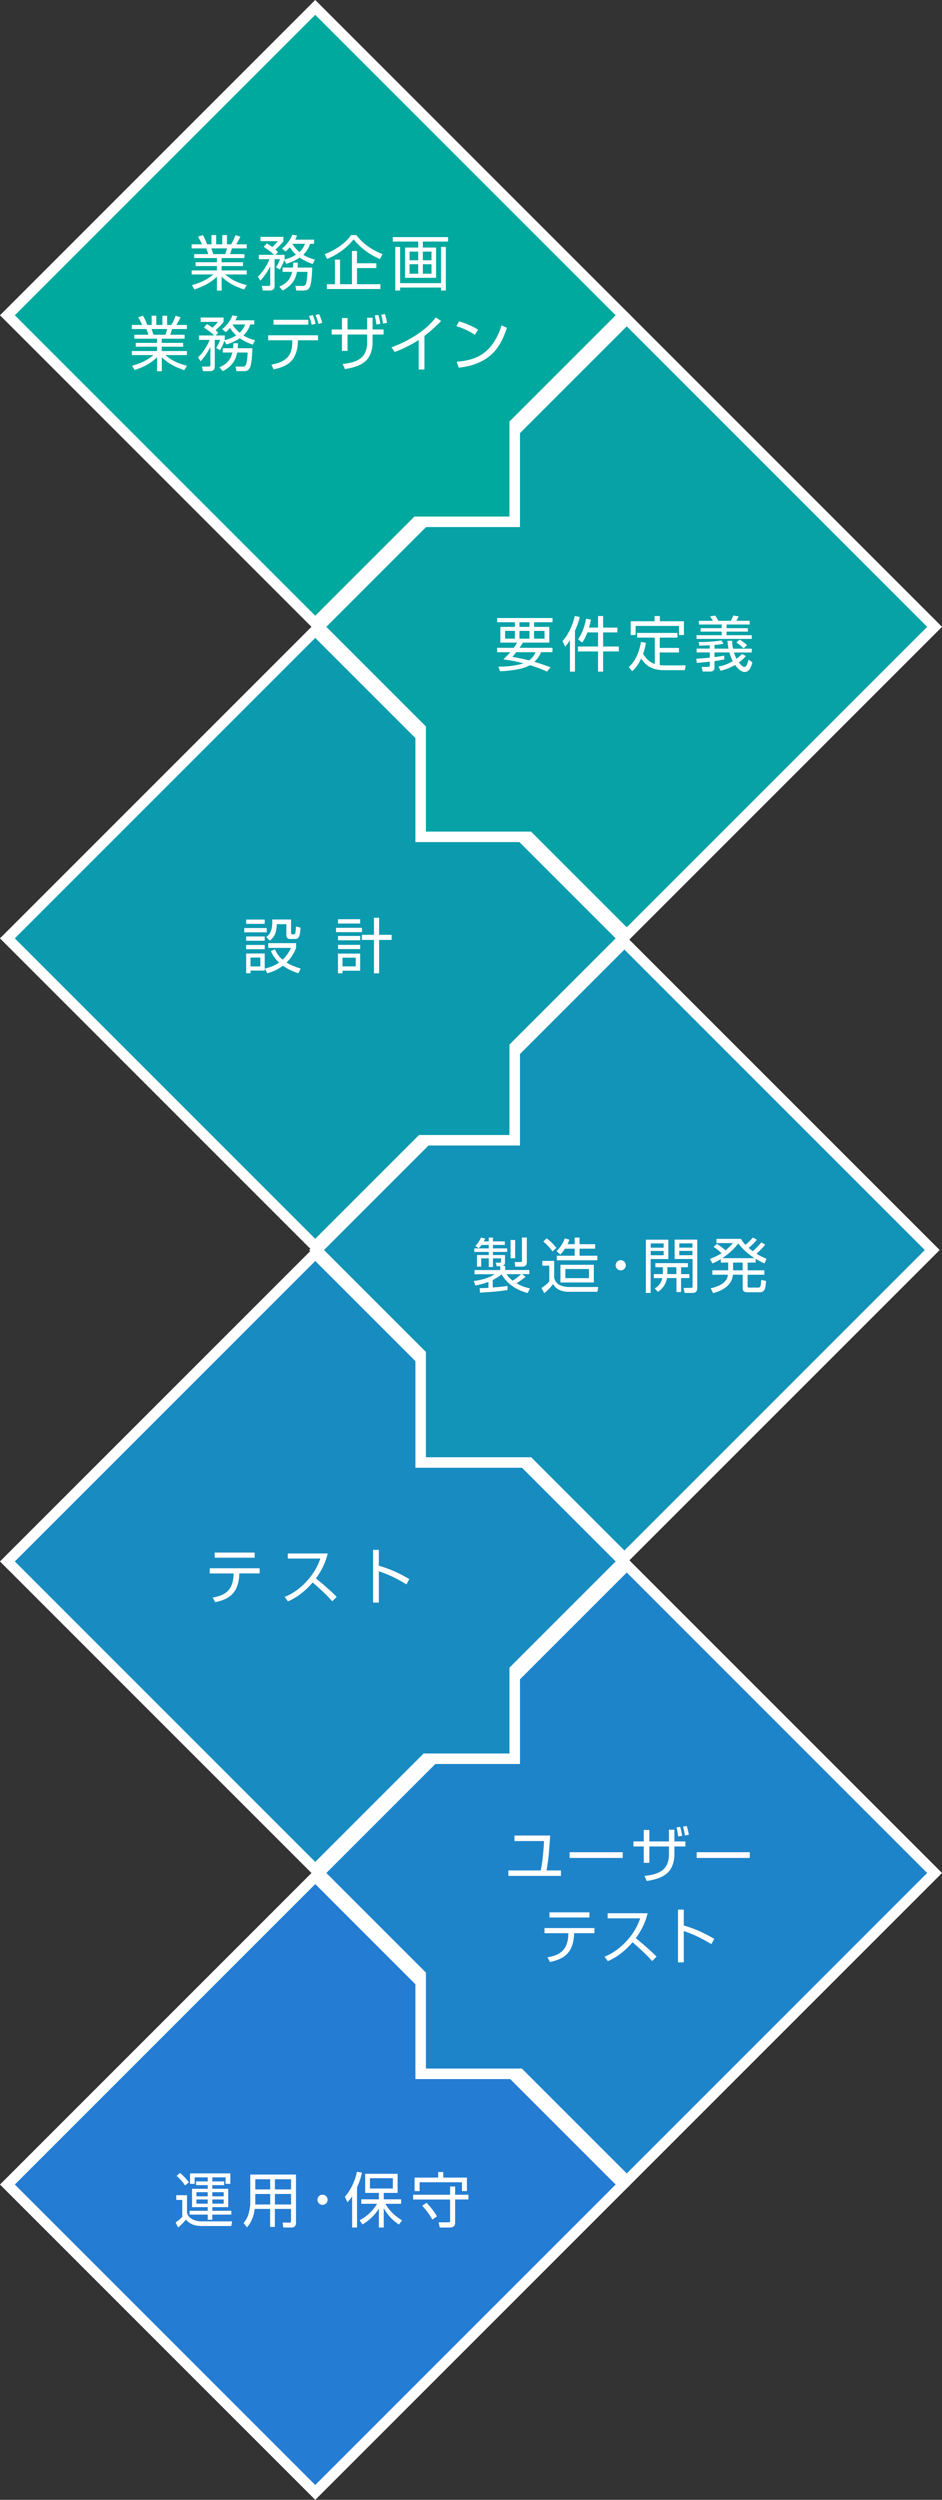
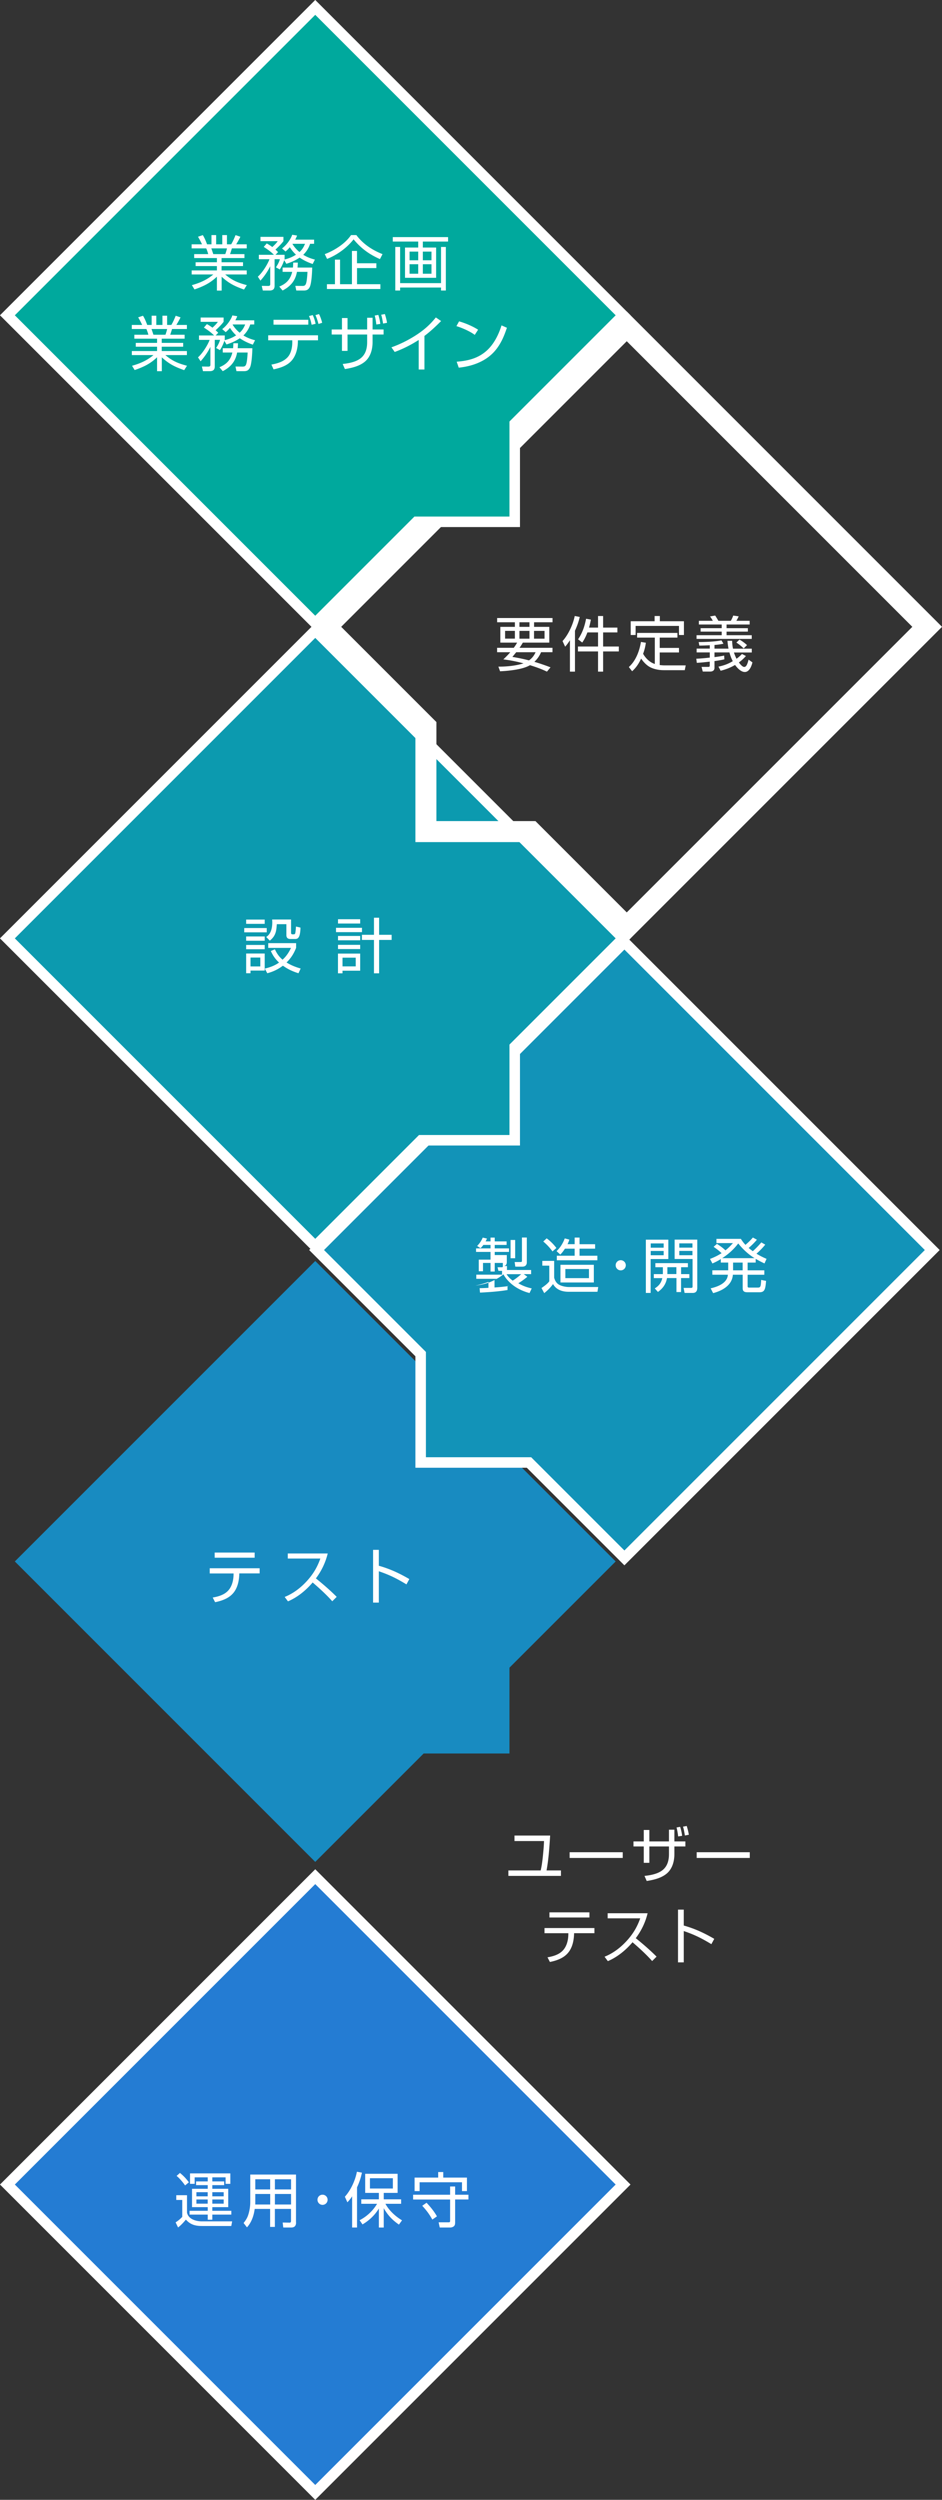
<svg xmlns="http://www.w3.org/2000/svg" viewBox="0 0 236.3 627">
  <rect x="0" y="0" width="236.3" height="627" fill="#333333" stroke="none" />
  <defs>
    <style>.h{fill-rule:evenodd;fill:none;stroke:#fff;stroke-miterlimit:10;stroke-width:5.27px}</style>
  </defs>
  <g id="b">
    <g id="c">
      <path fill="none" stroke="#fff" stroke-miterlimit="10" stroke-width="5.27" d="M79.08 472.567l75.356 75.356-75.356 75.356-75.356-75.356z" />
      <path transform="rotate(45 79.085 547.918)" fill="#247cd3" d="M25.8 494.64h106.57v106.57H25.8z" />
-       <path class="h" d="M130.91 518.83h-24.07v-24.07l-24.98-24.98 75.36-75.36 75.36 75.36-75.36 75.36-26.31-26.31z" />
-       <path fill="#1e84ca" fill-rule="evenodd" d="M130.91 518.83h-24.07v-24.07l-24.98-24.98 75.36-75.36 75.36 75.36-75.36 75.36-26.31-26.31z" />
-       <path class="h" d="M106.27 439.81L79.08 467 3.72 391.64l75.36-75.36 75.36 75.36-26.64 26.64v21.53h-21.53z" />
      <path fill="#188bc1" fill-rule="evenodd" d="M106.27 439.81L79.08 467 3.72 391.64l75.36-75.36 75.36 75.36-26.64 26.64v21.53h-21.53z" />
      <path class="h" d="M133.24 365.5h-26.4v-26.41l-25.56-25.56 75.35-75.36 75.36 75.36-75.36 75.36-23.39-23.39z" />
      <path fill="#1293b8" fill-rule="evenodd" d="M133.24 365.5h-26.4v-26.41l-25.56-25.56 75.35-75.36 75.36 75.36-75.36 75.36-23.39-23.39z" />
      <path class="h" d="M105.11 284.68l-26.03 26.04-75.36-75.36L79.08 160l75.36 75.36L127.8 262v22.68h-22.69z" />
      <path fill-rule="evenodd" fill="#0c9aaf" d="M105.11 284.68l-26.03 26.04-75.36-75.36L79.08 160l75.36 75.36L127.8 262v22.68h-22.69z" />
      <path class="h" d="M133.22 208.58h-26.38V182.2l-24.98-24.98 75.36-75.36 75.36 75.36-75.36 75.36-24-24z" />
-       <path fill="#06a2a6" fill-rule="evenodd" d="M133.22 208.58h-26.38V182.2l-24.98-24.98 75.36-75.36 75.36 75.36-75.36 75.36-24-24z" />
      <path class="h" d="M103.96 129.56l-24.88 24.88L3.72 79.08 79.08 3.72l75.36 75.36-26.64 26.64v23.84h-23.84z" />
      <path fill="#00a99d" fill-rule="evenodd" d="M103.96 129.56l-24.88 24.88L3.72 79.08 79.08 3.72l75.36 75.36-26.64 26.64v23.84h-23.84z" />
-       <path d="M61.92 71.51l-.71 1.12c-2.38-.87-3.72-1.5-5.61-3.22v3.48h-1.19v-3.5c-1.71 1.65-3.42 2.44-5.62 3.21l-.66-1.08c1.99-.55 3.78-1.33 5.38-2.68h-5.43v-1.01h6.33v-1.09h-5.34v-.96h5.34v-1.05h-5.7v-.99h3.52c-.09-.38-.33-1.08-.5-1.44h-3.66v-1.02h2.6c-.3-.67-.63-1.27-1-1.9l1.21-.41c.44.72.77 1.51 1.06 2.31h1.11v-2.32h1.17v2.32h1.54v-2.32h1.17v2.32h1.06c.44-.73.77-1.51 1.1-2.31l1.21.41c-.27.58-.71 1.35-1.05 1.9h2.64v1.02h-3.72c-.15.5-.3.97-.46 1.44h3.61v.99h-5.74v1.05h5.38v.96h-5.38v1.09h6.31v1.01h-5.4c1.77 1.5 3.19 2.08 5.4 2.67zm-8.91-9.21c.2.51.31.94.5 1.44h3c.17-.45.33-.96.42-1.44h-3.92zm21.22 1.57a9.48 9.48 0 01-1.53-1.86c-.36.42-.65.72-1.08 1.07l-.87-.77c1-.73 2.17-2.23 2.55-3.43l1.22.2c-.15.4-.26.64-.47 1.03h4.74v1.04h-1c-.36 1.09-.9 1.95-1.72 2.76.96.58 1.84.92 2.92 1.2l-.56 1.11c-1.2-.42-2.22-.9-3.27-1.61-1.06.72-2.11 1.17-3.33 1.56l-.54-.92c-.25.78-.66 1.67-1.11 2.34l-.96-.54c.4-.6.81-1.33.99-2.04h-1.33v6.71c0 .81-.46 1.15-1.24 1.15h-1.71l-.27-1.17 1.62.02c.3 0 .51-.09.51-.42v-4.53c-.65 1.33-1.46 2.5-2.46 3.62l-.65-.99c1.14-1.02 2.37-2.96 2.92-4.38h-2.67v-1.11h3.79c-.85-.84-1.56-1.33-2.56-1.98l.75-.87c.54.29.9.54 1.4.9.48-.44.99-.93 1.35-1.47h-4.32v-1.08h5.76v1.07c-.48.67-1.38 1.56-2 2.12.25.24.42.39.65.64l-.65.67h2.29v1.02c-.02.06-.04.13-.06.17 1.08-.27 1.95-.6 2.9-1.21zm4.08 3.24c0 1.08-.16 3.99-.61 4.88-.35.67-.75.88-1.48.88h-1.89l-.25-1.17 1.81.02c.45 0 .67-.11.85-.53.25-.62.36-2.28.39-3h-2.64c-.4 2.25-1.62 3.64-3.6 4.68l-.84-.99c1.79-.73 2.79-1.8 3.25-3.69h-2.41v-1.08h2.59c.04-.42.06-.84.08-1.25h1.15c-.02.41-.03.83-.08 1.25h3.67zm-4.95-5.92a7.8 7.8 0 001.77 2.03c.66-.6 1.05-1.23 1.38-2.07h-3.12l-.03.04zm8.12 2.55c2.42-.92 5.11-2.61 6.58-4.78h1.33c1.65 2.22 4 3.78 6.57 4.78l-.65 1.25c-2.66-1.18-4.75-2.68-6.61-4.96-1.65 2.12-4.14 3.93-6.65 4.91l-.58-1.19zm12.94 3.5h-4.86v4.05h5.86v1.2H82.01v-1.2h2.01v-6.17h1.28v6.17h2.98v-8.35h1.27v3.09h4.86v1.21zm17.99-6.65h-6.34v1.5h3.33v7.59h-7.8v-7.59h3.31v-1.5h-6.38v-1.12h13.87v1.12zm-12.04 1.35v9.08h10.26v-9.08h1.21v10.93h-1.21v-.75h-10.26v.75h-1.21V61.94h1.21zm2.37 1.17v2.17h2.17v-2.17h-2.17zm0 3.17v2.38h2.17v-2.38h-2.17zm3.33-3.17v2.17h2.17v-2.17h-2.17zm0 3.17v2.38h2.17v-2.38h-2.17zM46.91 91.73l-.71 1.12c-2.38-.87-3.72-1.5-5.61-3.22v3.48H39.4v-3.5c-1.71 1.65-3.42 2.44-5.62 3.21l-.66-1.08c1.99-.55 3.78-1.33 5.38-2.68h-5.43v-1.01h6.33v-1.09h-5.34V86h5.34v-1.05h-5.7v-.99h3.52c-.09-.38-.33-1.08-.5-1.44h-3.66V81.5h2.6c-.3-.67-.63-1.27-1-1.9l1.21-.41c.44.72.77 1.51 1.06 2.31h1.11v-2.32h1.17v2.32h1.54v-2.32h1.17v2.32h1.06c.44-.73.77-1.51 1.1-2.31l1.21.41c-.27.58-.71 1.35-1.05 1.9h2.64v1.02h-3.72c-.15.5-.3.97-.46 1.44h3.61v.99h-5.74V86h5.38v.96h-5.38v1.09h6.31v1.01h-5.4c1.77 1.5 3.19 2.08 5.4 2.67zM38 82.52c.2.51.31.94.5 1.44h3c.17-.45.33-.96.42-1.44H38zm21.22 1.58a9.48 9.48 0 01-1.53-1.86c-.36.42-.65.72-1.08 1.07l-.87-.77c1-.73 2.17-2.23 2.55-3.43l1.22.2c-.15.4-.26.64-.47 1.03h4.74v1.04h-1c-.36 1.09-.9 1.95-1.72 2.76.96.58 1.84.92 2.92 1.2l-.56 1.11c-1.2-.42-2.22-.9-3.27-1.61-1.06.72-2.11 1.17-3.33 1.56l-.54-.92c-.25.78-.66 1.67-1.11 2.34l-.96-.54c.4-.6.81-1.33.99-2.04h-1.33v6.71c0 .81-.46 1.15-1.24 1.15h-1.71l-.27-1.17 1.62.02c.3 0 .51-.09.51-.42V87c-.65 1.33-1.46 2.5-2.46 3.62l-.65-.99c1.14-1.02 2.37-2.96 2.92-4.38h-2.67v-1.11h3.79c-.85-.84-1.56-1.33-2.56-1.98l.75-.87c.54.29.9.54 1.4.9.48-.44.99-.93 1.35-1.47h-4.32v-1.08h5.76v1.07c-.48.67-1.38 1.56-2 2.12.25.24.42.39.65.64l-.65.67h2.29v1.02c-.02.06-.04.13-.06.17 1.08-.27 1.95-.6 2.9-1.21zm4.08 3.24c0 1.08-.16 3.99-.61 4.88-.35.67-.75.88-1.48.88h-1.89l-.25-1.17 1.81.02c.45 0 .67-.11.85-.53.25-.62.36-2.28.39-3h-2.64c-.4 2.25-1.62 3.64-3.6 4.68l-.84-.99c1.79-.73 2.79-1.8 3.25-3.69h-2.41v-1.08h2.59c.04-.42.06-.84.08-1.25h1.15c-.02.41-.03.83-.08 1.25h3.67zm-4.95-5.92a7.8 7.8 0 001.77 2.03c.66-.6 1.05-1.23 1.38-2.07h-3.12l-.03.04zm21.42 2.68v1.26h-5.04v.09c0 2.04-.54 3.96-1.75 5.19-1.17 1.19-2.77 1.65-4.35 2.01l-.55-1.2c1.47-.29 2.98-.69 4.05-1.83.92-.98 1.19-2.55 1.19-3.76v-.5h-6.04V84.1h12.51zm-2.43-3.89v1.22h-8.73v-1.22h8.73zm1.83 1.01l-.99.24c-.17-.75-.34-1.48-.67-2.19l.94-.24c.33.69.57 1.44.72 2.19zm1.65-.26l-.92.3c-.25-.87-.4-1.4-.77-2.22l.89-.27c.31.57.65 1.54.79 2.19zM92.1 79.7h1.36v2.94h2.76v1.26h-2.76v1.91c0 1.87-.54 3.84-2.08 5.02-1.36 1.05-3.12 1.46-4.86 1.74l-.56-1.28c1.67-.17 3.12-.51 4.2-1.21 1.21-.79 1.94-2.1 1.94-4.25V83.9h-4.92v4.11h-1.4V83.9H83.2v-1.26h2.58v-2.87h1.4v2.87h4.92V79.7zm3.3 1.54l-.99.15c-.08-.63-.23-1.63-.41-2.24l.9-.17c.24.72.41 1.5.5 2.25zm1.68-.27l-.98.19c-.14-.73-.24-1.51-.48-2.22l.93-.17c.21.66.44 1.5.53 2.19zm9.39 11.71h-1.44v-7.41c-1.89 1.21-3.92 2.25-6.02 3.01l-.82-1.16c2.05-.73 4-1.69 5.85-2.85 2.1-1.32 3.73-2.7 5.29-4.65l1.32.9c-1.32 1.33-2.68 2.61-4.18 3.74v8.41zm13.46-9.98l-.84 1.3c-1.11-.87-3.24-1.8-4.6-2.2l.67-1.2c1.57.45 3.39 1.21 4.77 2.1zm-5.37 8.02c2.83-.21 5.38-.84 7.53-2.77 1.84-1.67 2.98-3.99 3.72-6.34l1.35.6c-.42 1.23-.84 2.36-1.4 3.41-1.05 1.98-2.43 3.61-4.65 4.83-1.89 1.03-3.9 1.54-6.03 1.77l-.52-1.49zm24.03 71.75v1.11h-2.86c-.42.96-.92 1.69-1.68 2.42 1.37.4 2.71.87 4.05 1.38l-.9 1.08c-1.36-.66-2.8-1.17-4.26-1.62-1.77 1.08-5.4 1.44-7.5 1.53l-.42-1.17h.4c1.8 0 4.19-.25 5.9-.82-1.67-.45-3.35-.79-5.06-.99.6-.57 1.2-1.16 1.74-1.8h-3.3v-1.11h4.18c.33-.45.57-.81.84-1.3h-4.21v-3.95h3.65v-1.15h-4.45v-1.07h13.89v1.07h-4.63v1.15h3.82v3.95h-6.64c-.25.45-.52.88-.83 1.3h8.28zm-11.89-2.29h2.46v-1.95h-2.46v1.95zm1.83 4.58c1.4.24 2.79.51 4.17.88.78-.57 1.26-1.18 1.65-2.05h-4.86c-.31.39-.63.78-.96 1.17zm1.77-7.53h2.52v-1.15h-2.52v1.15zm0 2.96h2.52v-1.95h-2.52v1.95zm3.66 0h2.64v-1.95h-2.64v1.95zm10.27 8.27h-1.26v-7.88c-.39.6-.72 1.08-1.2 1.62l-.66-1.41c1.43-1.54 2.66-4.21 3.06-6.29l1.26.24c-.28 1.23-.69 2.33-1.2 3.46v10.25zm5.79-11.05v-2.9h1.27v2.9h3.58v1.21h-3.58v3.54h3.94v1.23h-3.94v5.07h-1.27v-5.07h-5.04v-1.23h5.04v-3.54h-2.67c-.34.9-.73 1.74-1.3 2.54l-1.04-.81c1.08-1.59 1.65-3.27 2.01-5.16l1.2.22c-.12.67-.27 1.33-.46 2h2.26zm14.24 9.13v-6.62h-4.44v-1.17h10.11v1.17h-4.44v2.59h4.83v1.14h-4.83v3.16c.41.04.81.08 1.21.08h5.31l-.24 1.2h-5.35c-1.22 0-2.69-.3-3.71-.97-.75-.5-1.38-1.2-1.89-1.94-.54 1.21-1.25 2.29-2.25 3.18l-.83-1.06c1.75-1.54 2.67-4.02 3.04-6.29l1.23.2c-.13.99-.34 1.83-.69 2.77.65 1.14 1.65 2.13 2.92 2.55zm1.26-12.03v1.31h6.04v3.45h-1.24v-2.28h-10.88v2.28h-1.23v-3.45h6v-1.31h1.31zm16.95 6.21h1.19c.01.69.07 1.29.21 1.98h4.71v.96h-4.47c.18.55.38 1.05.65 1.57.52-.38.93-.75 1.37-1.2l.99.51c-.56.63-1.09 1.11-1.77 1.62.24.33.87 1.12 1.32 1.12.29 0 .5-.18.66-.51.23-.43.36-1 .45-1.32l.97.69c-.12.48-.33 1.14-.67 1.63-.3.45-.71.78-1.25.78-.97 0-1.92-1.04-2.44-1.77-1.17.69-2.29 1.11-3.61 1.46l-.56-1.04c1.33-.27 2.43-.66 3.6-1.37-.38-.71-.63-1.41-.84-2.19h-3.75v1.17c.81-.09 1.63-.21 2.43-.38l.05.94c-.81.2-1.65.32-2.48.44v1.71c0 .64-.48.92-1.06.92h-1.88l-.3-1.17h1.69c.27 0 .36-.08.36-.36v-.96c-1.08.13-2.17.24-3.25.3l-.12-1.04c1.12-.03 2.25-.15 3.38-.27v-1.3h-3.3v-.96h3.3v-.84c-.87.04-1.74.08-2.61.09l-.18-.89c1.71-.01 4.06-.09 5.71-.43l.51.84c-.77.18-1.47.25-2.25.32v.92h3.52c-.14-.66-.21-1.32-.27-1.98zm-2.25-5.01h3.1c.18-.25.52-1.02.61-1.32l1.37.2c-.18.39-.38.76-.58 1.12h3.33v.93h-5.79v.92h5.34v.86h-5.34v.9h6.31v.93h-13.84v-.93h6.31v-.9h-5.29v-.86h5.29v-.92h-5.73v-.93h3.5c-.17-.33-.45-.81-.71-1.09l1.3-.23c.23.35.48.75.81 1.32zm6.33 6.93a10.82 10.82 0 00-1.83-1.47l.78-.75c.67.38 1.31.85 1.89 1.38l-.84.84zm-59.24 159.92v1c-1.46.24-2.92.39-4.41.5-.83.06-1.67.11-2.49.15l-.1-1.11c.74-.01 1.48-.04 2.22-.09v-1.5c-1.08.42-2.13.69-3.25.93l-.45-1.15c.71-.08 1.42-.21 2.15-.39 1.11-.29 2.19-.71 3.13-1.3h-5.08v-1.04h6.46v-.96h-.9l-.23-.9h1.06c.21.01.27-.06.27-.27v-.81h-2.04v2.16h-1.05v-2.16h-1.89v2.08h-1.06v-2.91h2.95V314h-3.63v-.88h3.63v-.87h-1.8c-.24.33-.42.54-.72.81l-.84-.55c.58-.6 1.1-1.32 1.4-2.1l1.06.24c-.1.26-.21.48-.34.72h1.24v-.96h1.05v.96h2.98v.88h-2.98v.87h3.58v.88h-3.58v.79h3.03v1.75c0 .5-.15.86-.69 1h.73v1h6.06v1.04h-1.84l.9.66c-.72.58-1.46 1.15-2.27 1.62 1.1.66 2.12 1.02 3.36 1.3l-.55 1.16c-1.6-.41-3.3-1.2-4.62-2.36-.78-.69-1.46-1.46-1.92-2.34-.74.6-1.38 1-2.24 1.42v1.88c1.16-.06 2.55-.21 3.71-.38zm-.24-2.97c.41.66.93 1.17 1.54 1.62.69-.42 1.53-1.07 2.13-1.62h-3.68zm2.16-8.58v4.58h-1.15v-4.58h1.15zm2.92-.61v6.22c0 .72-.42 1.08-1.14 1.08h-1.74l-.17-1.16h1.44c.33.01.39-.06.39-.39v-5.76h1.21zm6.86 5.86v4.2c.21.78.57 1.42 1.31 1.81.66.35 1.68.54 2.42.54h7.32l-.19 1.19h-7.26c-1.56 0-3.09-.5-3.88-1.94-.67.92-1.32 1.56-2.21 2.28l-.69-1.28c.85-.58 1.52-1.09 1.96-1.68v-3.93h-1.75v-1.2h2.98zm.57-3.25l-.99.87c-.71-.99-1.4-1.71-2.31-2.49l.85-.79c.93.68 1.75 1.5 2.44 2.42zm4.57-.94v-1.67h1.23v1.67h3.9v1.12h-3.9v1.77h4.47v1.14h-10.17v-1.14h4.47v-1.77h-2.44c-.36.57-.68.99-1.16 1.48l-.94-.87c.93-.84 1.63-2.02 2.06-3.19l1.15.31c-.15.46-.25.74-.46 1.14h1.8zm4.81 9.6h-8.37v-4.44h8.37v4.44zm-7.14-3.38v2.29h5.92v-2.29h-5.92zm15.16-.94c0 .71-.57 1.28-1.27 1.28s-1.27-.57-1.27-1.28.57-1.27 1.27-1.27 1.27.57 1.27 1.27zm10.67-6.42v4.86h-4.44v8.5h-1.2v-13.36h5.64zm-4.42.94v1.07h3.25v-1.07h-3.25zm0 1.89v1.08h3.25v-1.08h-3.25zm9.69 5.8v1h-2.08v3.51h-1.15v-3.51h-2.37c-.27 1.5-1.04 2.61-2.28 3.48l-.79-.88c1.03-.66 1.62-1.38 1.89-2.59h-2.13v-1h2.25c.02-.12.02-.23.02-.33v-1.4h-1.88v-1.02h8.16v1.02h-1.71v1.73h2.08zm-3.24-1.73h-2.27v1.41c0 .11 0 .21-.02.32h2.28v-1.73zm5.23-6.91v12.09c0 .75-.3 1.28-1.11 1.28h-2.07l-.25-1.26h1.78c.26.01.47-.02.47-.33v-6.92h-4.5v-4.86h5.68zm-4.51.94v1.07h3.3v-1.07h-3.3zm0 1.89v1.08h3.3v-1.08h-3.3zm20.57-2.14l.99.57c-.6.75-1.48 1.65-2.2 2.27.82.5 1.65.92 2.53 1.29l-.52 1.15c-.75-.34-1.48-.72-2.21-1.15v.94h-2.02v1.94h4.19v1.11h-4.19v2.83c0 .34.09.39.44.39h2.1c.48 0 .66-.1.76-.69.04-.29.08-.67.1-1.23l1.23.24c-.17 2.01-.31 2.85-1.63 2.85h-3.07c-.74 0-1.17-.23-1.17-1.02v-3.38h-2.46c-.18 2.66-2.66 4.02-4.95 4.62l-.62-1.2c1.77-.41 4.17-1.29 4.32-3.42h-3.9v-1.11h3.98v-1.94h-1.86v-.87c-.69.44-1.35.77-2.1 1.1l-.6-1.14c1.04-.4 1.96-.84 2.9-1.44-.62-.6-1.29-1.11-2-1.59l.83-.74c.71.44 1.53 1.02 2.13 1.62.71-.54 1.3-1.16 1.89-1.82h-4.14v-1.06h6.13c.36.57.69 1.02 1.15 1.5.74-.65 1.22-1.08 1.86-1.84l1.01.55c-.63.74-1.33 1.44-2.07 2.07.33.28.68.55 1.04.81.71-.63 1.54-1.49 2.15-2.22zm-5.79.27c-1.09 1.46-2.49 2.71-4.02 3.69h8.13c-1.59-.96-2.94-2.25-4.11-3.69zm-1.29 4.8v1.94h2.4v-1.94h-2.4zM138 460.4c-.08 1.42-.2 3.13-.36 4.8-.14 1.41-.32 2.77-.54 3.94h3.61v1.37h-13.18v-1.37h8.1c.33-1.32.54-3.28.69-5.04.08-.86.12-1.65.15-2.33h-7.41v-1.38H138zm18.21 4.17v1.44h-13.32v-1.44h13.32zm11.6-5.65h1.36v2.94h2.76v1.26h-2.76v1.91c0 1.87-.54 3.84-2.08 5.02-1.36 1.05-3.12 1.46-4.86 1.74l-.56-1.28c1.67-.17 3.12-.51 4.2-1.21 1.21-.79 1.94-2.1 1.94-4.25v-1.93h-4.92v4.11h-1.4v-4.11h-2.58v-1.26h2.58v-2.87h1.4v2.87h4.92v-2.94zm3.3 1.54l-.99.15c-.08-.63-.23-1.63-.41-2.24l.9-.17c.24.72.41 1.5.5 2.25zm1.68-.27l-.98.19c-.14-.73-.24-1.51-.48-2.22l.93-.17c.21.66.44 1.5.53 2.19zm15.29 4.38v1.44h-13.32v-1.44h13.32zm-38.97 19.01v1.3h-5.1c-.04 1.77-.38 3.15-1.02 4.23-.94 1.59-2.59 2.5-5.05 2.99l-.6-1.17c2.1-.35 3.54-1.04 4.36-2.38.54-.87.87-2.06.87-3.54v-.12h-5.98v-1.3h12.52zm-1.25-3.93v1.29h-10.03v-1.29h10.03zm4.62 12.24l-.83-1.11c2.23-.88 4.19-2.42 5.77-4.21 1.48-1.68 2.43-3.31 3.18-5.42h-8.17v-1.27h10.02c-.55 2.28-1.56 4.38-2.97 6.25 1.81 1.46 3.57 2.98 5.22 4.63l-1.11 1.11c-1.51-1.71-3.21-3.24-4.92-4.72-1.68 1.98-3.79 3.72-6.19 4.74zm19.04-12.9v3.97c2.79.78 5.16 1.89 7.65 3.34l-.72 1.33c-2.52-1.51-4.14-2.33-6.93-3.29v7.86h-1.44v-13.23h1.44zM66.91 232.77v1.08h-5.64v-1.08h5.64zm-.51-2.12v1.07h-4.65v-1.07h4.65zm0 4.23v1.08h-4.65v-1.08h4.65zm0 2.13v1.08h-4.65v-1.08h4.65zm0 2.16v4.27h-3.56v.67h-1.09v-4.95h4.65zm-3.56 1v2.23h2.46v-2.23h-2.46zm12.58 2.76l-.55 1.18c-1.44-.45-2.69-1.02-3.9-1.9-1.23.93-2.43 1.5-3.92 1.9l-.63-1.17c1.31-.31 2.48-.73 3.58-1.51-.93-.86-1.54-1.74-2.06-2.9l1.02-.43c.47 1.04 1.05 1.88 1.92 2.61.95-.86 1.58-1.82 2.12-2.96h-5.71v-1.19h6.99v1.17c-.56 1.44-1.29 2.6-2.4 3.68 1.14.7 2.26 1.15 3.54 1.51zm-2.41-12.29v3.32c0 .24.1.39.36.39h.34c.18 0 .33-.08.39-.45.04-.28.1-.72.15-1.51l1.12.27v.13c0 .66-.13 1.67-.33 2.07-.22.47-.49.66-1 .66h-1.2c-.63 0-1-.3-1-.96v-2.76h-2.4c-.05.66-.09 1.23-.21 1.75-.21.9-.63 1.65-1.55 2.38l-.9-.92c1.25-.79 1.52-2.32 1.52-3.7 0-.23-.02-.45-.03-.68h4.74zm17.79 2.07v1.09h-6.51v-1.09h6.51zm-.45-2.15v1.08h-5.56v-1.08h5.56zm0 4.2v1.09h-5.56v-1.09h5.56zm0 2.23v1.05h-5.56v-1.05h5.56zm0 2.19v4.29h-4.43v.66h-1.14v-4.95h5.56zm-4.43 1.02v2.19h3.31v-2.19h-3.31zm9.18 3.93h-1.29v-8.38h-3.02v-1.28h3.02v-4.29h1.29v4.29h3.14v1.28H95.1v8.38zM65.13 393.34v1.3h-5.1c-.04 1.77-.38 3.15-1.02 4.23-.94 1.59-2.6 2.5-5.05 2.99l-.6-1.17c2.1-.35 3.54-1.04 4.36-2.38.54-.87.87-2.06.87-3.54v-.12h-5.98v-1.3h12.52zm-1.25-3.93v1.29H53.85v-1.29h10.03zm8.36 12.24l-.83-1.11c2.23-.88 4.19-2.42 5.77-4.21 1.48-1.68 2.43-3.31 3.18-5.42h-8.17v-1.27h10.02a17.09 17.09 0 01-2.97 6.25c1.81 1.46 3.57 2.98 5.22 4.63l-1.11 1.11c-1.51-1.71-3.21-3.24-4.92-4.72-1.68 1.98-3.79 3.72-6.19 4.74zm22.79-12.9v3.97c2.79.78 5.16 1.89 7.65 3.34l-.72 1.33c-2.52-1.51-4.14-2.33-6.93-3.29v7.86h-1.44v-13.23h1.44zM46.91 550.6v4.35c.33 1.67 2.28 2.21 3.75 2.21h7.57l-.21 1.16h-7.36c-1.65 0-2.91-.33-4.03-1.61-.57.71-1.25 1.43-1.96 1.98l-.62-1.28c.57-.36 1.23-.88 1.67-1.39v-4.23h-1.5v-1.19h2.7zm.47-3.24l-.95.79c-.54-.78-1.38-1.79-2.13-2.39l.84-.75c.91.74 1.54 1.41 2.23 2.34zm10.65 8.1h-4.77v1.29h-1.15v-1.29h-4.56v-.95h4.56v-.92h-3.94v-4.6h3.94v-.92h-2.92v-.93h2.92v-1.02h-3.28v1.63h-1.16v-2.62h10.11v2.62h-1.19v-1.63h-3.33v1.02h2.97v.93h-2.97v.92h3.99v4.6h-3.99v.92h4.77v.95zm-8.76-5.62v1.04h2.83v-1.04h-2.83zm0 1.83v1.05h2.83v-1.05h-2.83zm3.99-1.83v1.04h2.85v-1.04h-2.85zm0 1.83v1.05h2.85v-1.05h-2.85zm21.01 5.77c0 .79-.36 1.26-1.19 1.26h-2.02l-.15-1.25 1.75.03c.25 0 .34-.17.34-.41v-3.03h-4.05v4.51h-1.19v-4.51h-3.87c-.21 1.65-.79 3.38-1.94 4.62l-.85-1.09c.54-.66.95-1.3 1.2-2.13.3-.94.48-2.11.48-3.1v-6.92h11.47v12.01zm-10.23-7.15v1.86c0 .25 0 .53-.01.78h3.75v-2.64h-3.73zm0-3.69v2.55h3.73v-2.55h-3.73zm4.92 0v2.55h4.05v-2.55h-4.05zm0 3.69v2.64h4.05v-2.64h-4.05zm13.22 1.45c0 .71-.57 1.28-1.27 1.28s-1.27-.57-1.27-1.28.57-1.27 1.27-1.27 1.27.57 1.27 1.27zm7.38 6.96h-1.23v-7.83c-.38.6-.71 1-1.19 1.51l-.63-1.4c1.5-1.66 2.6-4.08 3.02-6.27l1.26.23c-.27 1.3-.67 2.47-1.23 3.69v10.06zm1.37-.78l-.72-1.05c1.79-.92 3.36-2.38 4.38-4.12h-3.96v-1.12h4.41v-1.61h-3.43v-4.79h8.13v4.79h-3.48v1.61h4.36v1.12h-3.94c.93 1.71 2.5 3.15 4.17 4.15l-.78 1.07c-1.68-1.16-2.8-2.36-3.81-4.12v4.86h-1.22v-4.78c-1 1.66-2.43 3.01-4.11 4zm1.87-11.58v2.58h5.75v-2.58H92.8zm24.71 5.33h-3.34v5.7c0 .34-.02.75-.29.99-.24.22-.6.34-.91.34h-2.66l-.28-1.3h2.52c.24.01.36-.09.36-.34v-5.38h-9.28v-1.2h9.28v-2.07h1.26v2.07h3.34v1.2zm-7.59-5.49v-1.39h1.27v1.39h5.94v3.39h-1.24v-2.22h-10.63v2.22H104v-3.39h5.92zm-.31 9.72l-1.16.81c-.73-1.33-1.5-2.35-2.53-3.46l1.08-.76c.97 1.02 1.92 2.19 2.61 3.42z" fill="#fff" />
+       <path d="M61.92 71.51l-.71 1.12c-2.38-.87-3.72-1.5-5.61-3.22v3.48h-1.19v-3.5c-1.71 1.65-3.42 2.44-5.62 3.21l-.66-1.08c1.99-.55 3.78-1.33 5.38-2.68h-5.43v-1.01h6.33v-1.09h-5.34v-.96h5.34v-1.05h-5.7v-.99h3.52c-.09-.38-.33-1.08-.5-1.44h-3.66v-1.02h2.6c-.3-.67-.63-1.27-1-1.9l1.21-.41c.44.72.77 1.51 1.06 2.31h1.11v-2.32h1.17v2.32h1.54v-2.32h1.17v2.32h1.06c.44-.73.77-1.51 1.1-2.31l1.21.41c-.27.58-.71 1.35-1.05 1.9h2.64v1.02h-3.72c-.15.5-.3.97-.46 1.44h3.61v.99h-5.74v1.05h5.38v.96h-5.38v1.09h6.31v1.01h-5.4c1.77 1.5 3.19 2.08 5.4 2.67zm-8.91-9.21c.2.51.31.94.5 1.44h3c.17-.45.33-.96.42-1.44h-3.92zm21.22 1.57a9.48 9.48 0 01-1.53-1.86c-.36.42-.65.72-1.08 1.07l-.87-.77c1-.73 2.17-2.23 2.55-3.43l1.22.2c-.15.4-.26.64-.47 1.03h4.74v1.04h-1c-.36 1.09-.9 1.95-1.72 2.76.96.58 1.84.92 2.92 1.2l-.56 1.11c-1.2-.42-2.22-.9-3.27-1.61-1.06.72-2.11 1.17-3.33 1.56l-.54-.92c-.25.78-.66 1.67-1.11 2.34l-.96-.54c.4-.6.81-1.33.99-2.04h-1.33v6.71c0 .81-.46 1.15-1.24 1.15h-1.71l-.27-1.17 1.62.02c.3 0 .51-.09.51-.42v-4.53c-.65 1.33-1.46 2.5-2.46 3.62l-.65-.99c1.14-1.02 2.37-2.96 2.92-4.38h-2.67v-1.11h3.79c-.85-.84-1.56-1.33-2.56-1.98l.75-.87c.54.29.9.54 1.4.9.48-.44.99-.93 1.35-1.47h-4.32v-1.08h5.76v1.07c-.48.67-1.38 1.56-2 2.12.25.24.42.39.65.64l-.65.67h2.29v1.02c-.02.06-.04.13-.06.17 1.08-.27 1.95-.6 2.9-1.21zm4.08 3.24c0 1.08-.16 3.99-.61 4.88-.35.67-.75.88-1.48.88h-1.89l-.25-1.17 1.81.02c.45 0 .67-.11.85-.53.25-.62.36-2.28.39-3h-2.64c-.4 2.25-1.62 3.64-3.6 4.68l-.84-.99c1.79-.73 2.79-1.8 3.25-3.69h-2.41v-1.08h2.59c.04-.42.06-.84.08-1.25h1.15c-.02.41-.03.83-.08 1.25h3.67zm-4.95-5.92a7.8 7.8 0 001.77 2.03c.66-.6 1.05-1.23 1.38-2.07h-3.12l-.03.04zm8.12 2.55c2.42-.92 5.11-2.61 6.58-4.78h1.33c1.65 2.22 4 3.78 6.57 4.78l-.65 1.25c-2.66-1.18-4.75-2.68-6.61-4.96-1.65 2.12-4.14 3.93-6.65 4.91l-.58-1.19zm12.94 3.5h-4.86v4.05h5.86v1.2H82.01v-1.2h2.01v-6.17h1.28v6.17h2.98v-8.35h1.27v3.09h4.86v1.21zm17.99-6.65h-6.34v1.5h3.33v7.59h-7.8v-7.59h3.31v-1.5h-6.38v-1.12h13.87v1.12zm-12.04 1.35v9.08h10.26v-9.08h1.21v10.93h-1.21v-.75h-10.26v.75h-1.21V61.94h1.21zm2.37 1.17v2.17h2.17v-2.17h-2.17zm0 3.17v2.38h2.17v-2.38h-2.17zm3.33-3.17v2.17h2.17v-2.17h-2.17zm0 3.17v2.38h2.17v-2.38h-2.17zM46.91 91.73l-.71 1.12c-2.38-.87-3.72-1.5-5.61-3.22v3.48H39.4v-3.5c-1.71 1.65-3.42 2.44-5.62 3.21l-.66-1.08c1.99-.55 3.78-1.33 5.38-2.68h-5.43v-1.01h6.33v-1.09h-5.34V86h5.34v-1.05h-5.7v-.99h3.52c-.09-.38-.33-1.08-.5-1.44h-3.66V81.5h2.6c-.3-.67-.63-1.27-1-1.9l1.21-.41c.44.72.77 1.51 1.06 2.31h1.11v-2.32h1.17v2.32h1.54v-2.32h1.17v2.32h1.06c.44-.73.77-1.51 1.1-2.31l1.21.41c-.27.58-.71 1.35-1.05 1.9h2.64v1.02h-3.72c-.15.5-.3.97-.46 1.44h3.61v.99h-5.74V86h5.38v.96h-5.38v1.09h6.31v1.01h-5.4c1.77 1.5 3.19 2.08 5.4 2.67zM38 82.52c.2.51.31.94.5 1.44h3c.17-.45.33-.96.42-1.44H38zm21.22 1.58a9.48 9.48 0 01-1.53-1.86c-.36.42-.65.72-1.08 1.07l-.87-.77c1-.73 2.17-2.23 2.55-3.43l1.22.2c-.15.4-.26.64-.47 1.03h4.74v1.04h-1c-.36 1.09-.9 1.95-1.72 2.76.96.58 1.84.92 2.92 1.2l-.56 1.11c-1.2-.42-2.22-.9-3.27-1.61-1.06.72-2.11 1.17-3.33 1.56l-.54-.92c-.25.78-.66 1.67-1.11 2.34l-.96-.54c.4-.6.81-1.33.99-2.04h-1.33v6.71c0 .81-.46 1.15-1.24 1.15h-1.71l-.27-1.17 1.62.02c.3 0 .51-.09.51-.42V87c-.65 1.33-1.46 2.5-2.46 3.62l-.65-.99c1.14-1.02 2.37-2.96 2.92-4.38h-2.67v-1.11h3.79c-.85-.84-1.56-1.33-2.56-1.98l.75-.87c.54.29.9.54 1.4.9.48-.44.99-.93 1.35-1.47h-4.32v-1.08h5.76v1.07c-.48.67-1.38 1.56-2 2.12.25.24.42.39.65.64l-.65.67h2.29v1.02c-.02.06-.04.13-.06.17 1.08-.27 1.95-.6 2.9-1.21zm4.08 3.24c0 1.08-.16 3.99-.61 4.88-.35.67-.75.88-1.48.88h-1.89l-.25-1.17 1.81.02c.45 0 .67-.11.85-.53.25-.62.36-2.28.39-3h-2.64c-.4 2.25-1.62 3.64-3.6 4.68l-.84-.99c1.79-.73 2.79-1.8 3.25-3.69h-2.41v-1.08h2.59c.04-.42.06-.84.08-1.25h1.15c-.02.41-.03.83-.08 1.25h3.67zm-4.95-5.92a7.8 7.8 0 001.77 2.03c.66-.6 1.05-1.23 1.38-2.07h-3.12l-.03.04zm21.42 2.68v1.26h-5.04v.09c0 2.04-.54 3.96-1.75 5.19-1.17 1.19-2.77 1.65-4.35 2.01l-.55-1.2c1.47-.29 2.98-.69 4.05-1.83.92-.98 1.19-2.55 1.19-3.76v-.5h-6.04V84.1h12.51zm-2.43-3.89v1.22h-8.73v-1.22h8.73zm1.83 1.01l-.99.24c-.17-.75-.34-1.48-.67-2.19l.94-.24c.33.69.57 1.44.72 2.19zm1.65-.26l-.92.3c-.25-.87-.4-1.4-.77-2.22l.89-.27c.31.57.65 1.54.79 2.19zM92.1 79.7h1.36v2.94h2.76v1.26h-2.76v1.91c0 1.87-.54 3.84-2.08 5.02-1.36 1.05-3.12 1.46-4.86 1.74l-.56-1.28c1.67-.17 3.12-.51 4.2-1.21 1.21-.79 1.94-2.1 1.94-4.25V83.9h-4.92v4.11h-1.4V83.9H83.2v-1.26h2.58v-2.87h1.4v2.87h4.92V79.7zm3.3 1.54l-.99.15c-.08-.63-.23-1.63-.41-2.24l.9-.17c.24.72.41 1.5.5 2.25zm1.68-.27l-.98.19c-.14-.73-.24-1.51-.48-2.22l.93-.17c.21.66.44 1.5.53 2.19zm9.39 11.71h-1.44v-7.41c-1.89 1.21-3.92 2.25-6.02 3.01l-.82-1.16c2.05-.73 4-1.69 5.85-2.85 2.1-1.32 3.73-2.7 5.29-4.65l1.32.9c-1.32 1.33-2.68 2.61-4.18 3.74v8.41zm13.46-9.98l-.84 1.3c-1.11-.87-3.24-1.8-4.6-2.2l.67-1.2c1.57.45 3.39 1.21 4.77 2.1zm-5.37 8.02c2.83-.21 5.38-.84 7.53-2.77 1.84-1.67 2.98-3.99 3.72-6.34l1.35.6c-.42 1.23-.84 2.36-1.4 3.41-1.05 1.98-2.43 3.61-4.65 4.83-1.89 1.03-3.9 1.54-6.03 1.77l-.52-1.49zm24.03 71.75v1.11h-2.86c-.42.96-.92 1.69-1.68 2.42 1.37.4 2.71.87 4.05 1.38l-.9 1.08c-1.36-.66-2.8-1.17-4.26-1.62-1.77 1.08-5.4 1.44-7.5 1.53l-.42-1.17h.4c1.8 0 4.19-.25 5.9-.82-1.67-.45-3.35-.79-5.06-.99.6-.57 1.2-1.16 1.74-1.8h-3.3v-1.11h4.18c.33-.45.57-.81.84-1.3h-4.21v-3.95h3.65v-1.15h-4.45v-1.07h13.89v1.07h-4.63v1.15h3.82v3.95h-6.64c-.25.45-.52.88-.83 1.3h8.28zm-11.89-2.29h2.46v-1.95h-2.46v1.95zm1.83 4.58c1.4.24 2.79.51 4.17.88.78-.57 1.26-1.18 1.65-2.05h-4.86c-.31.39-.63.78-.96 1.17zm1.77-7.53h2.52v-1.15h-2.52v1.15zm0 2.96h2.52v-1.95h-2.52v1.95zm3.66 0h2.64v-1.95h-2.64v1.95zm10.27 8.27h-1.26v-7.88c-.39.6-.72 1.08-1.2 1.62l-.66-1.41c1.43-1.54 2.66-4.21 3.06-6.29l1.26.24c-.28 1.23-.69 2.33-1.2 3.46v10.25zm5.79-11.05v-2.9h1.27v2.9h3.58v1.21h-3.58v3.54h3.94v1.23h-3.94v5.07h-1.27v-5.07h-5.04v-1.23h5.04v-3.54h-2.67c-.34.9-.73 1.74-1.3 2.54l-1.04-.81c1.08-1.59 1.65-3.27 2.01-5.16l1.2.22c-.12.67-.27 1.33-.46 2h2.26zm14.24 9.13v-6.62h-4.44v-1.17h10.11v1.17h-4.44v2.59h4.83v1.14h-4.83v3.16c.41.04.81.08 1.21.08h5.31l-.24 1.2h-5.35c-1.22 0-2.69-.3-3.71-.97-.75-.5-1.38-1.2-1.89-1.94-.54 1.21-1.25 2.29-2.25 3.18l-.83-1.06c1.75-1.54 2.67-4.02 3.04-6.29l1.23.2c-.13.99-.34 1.83-.69 2.77.65 1.14 1.65 2.13 2.92 2.55zm1.26-12.03v1.31h6.04v3.45h-1.24v-2.28h-10.88v2.28h-1.23v-3.45h6v-1.31h1.31zm16.95 6.21h1.19c.01.69.07 1.29.21 1.98h4.71v.96h-4.47c.18.55.38 1.05.65 1.57.52-.38.93-.75 1.37-1.2l.99.51c-.56.63-1.09 1.11-1.77 1.62.24.33.87 1.12 1.32 1.12.29 0 .5-.18.66-.51.23-.43.36-1 .45-1.32l.97.69c-.12.48-.33 1.14-.67 1.63-.3.45-.71.78-1.25.78-.97 0-1.92-1.04-2.44-1.77-1.17.69-2.29 1.11-3.61 1.46l-.56-1.04c1.33-.27 2.43-.66 3.6-1.37-.38-.71-.63-1.41-.84-2.19h-3.75v1.17c.81-.09 1.63-.21 2.43-.38l.05.94c-.81.2-1.65.32-2.48.44v1.71c0 .64-.48.92-1.06.92h-1.88l-.3-1.17h1.69c.27 0 .36-.08.36-.36v-.96c-1.08.13-2.17.24-3.25.3l-.12-1.04c1.12-.03 2.25-.15 3.38-.27v-1.3h-3.3v-.96h3.3v-.84c-.87.04-1.74.08-2.61.09l-.18-.89c1.71-.01 4.06-.09 5.71-.43l.51.84c-.77.18-1.47.25-2.25.32v.92h3.52c-.14-.66-.21-1.32-.27-1.98zm-2.25-5.01h3.1c.18-.25.52-1.02.61-1.32l1.37.2c-.18.39-.38.76-.58 1.12h3.33v.93h-5.79v.92h5.34v.86h-5.34v.9h6.31v.93h-13.84v-.93h6.31v-.9h-5.29v-.86h5.29v-.92h-5.73v-.93h3.5c-.17-.33-.45-.81-.71-1.09l1.3-.23c.23.35.48.75.81 1.32zm6.33 6.93a10.82 10.82 0 00-1.83-1.47l.78-.75c.67.38 1.31.85 1.89 1.38l-.84.84zm-59.24 159.92v1c-1.46.24-2.92.39-4.41.5-.83.06-1.67.11-2.49.15l-.1-1.11c.74-.01 1.48-.04 2.22-.09v-1.5c-1.08.42-2.13.69-3.25.93c.71-.08 1.42-.21 2.15-.39 1.11-.29 2.19-.71 3.13-1.3h-5.08v-1.04h6.46v-.96h-.9l-.23-.9h1.06c.21.01.27-.06.27-.27v-.81h-2.04v2.16h-1.05v-2.16h-1.89v2.08h-1.06v-2.91h2.95V314h-3.63v-.88h3.63v-.87h-1.8c-.24.33-.42.54-.72.81l-.84-.55c.58-.6 1.1-1.32 1.4-2.1l1.06.24c-.1.26-.21.48-.34.72h1.24v-.96h1.05v.96h2.98v.88h-2.98v.87h3.58v.88h-3.58v.79h3.03v1.75c0 .5-.15.86-.69 1h.73v1h6.06v1.04h-1.84l.9.66c-.72.58-1.46 1.15-2.27 1.62 1.1.66 2.12 1.02 3.36 1.3l-.55 1.16c-1.6-.41-3.3-1.2-4.62-2.36-.78-.69-1.46-1.46-1.92-2.34-.74.6-1.38 1-2.24 1.42v1.88c1.16-.06 2.55-.21 3.71-.38zm-.24-2.97c.41.66.93 1.17 1.54 1.62.69-.42 1.53-1.07 2.13-1.62h-3.68zm2.16-8.58v4.58h-1.15v-4.58h1.15zm2.92-.61v6.22c0 .72-.42 1.08-1.14 1.08h-1.74l-.17-1.16h1.44c.33.01.39-.06.39-.39v-5.76h1.21zm6.86 5.86v4.2c.21.78.57 1.42 1.31 1.81.66.35 1.68.54 2.42.54h7.32l-.19 1.19h-7.26c-1.56 0-3.09-.5-3.88-1.94-.67.92-1.32 1.56-2.21 2.28l-.69-1.28c.85-.58 1.52-1.09 1.96-1.68v-3.93h-1.75v-1.2h2.98zm.57-3.25l-.99.87c-.71-.99-1.4-1.71-2.31-2.49l.85-.79c.93.68 1.75 1.5 2.44 2.42zm4.57-.94v-1.67h1.23v1.67h3.9v1.12h-3.9v1.77h4.47v1.14h-10.17v-1.14h4.47v-1.77h-2.44c-.36.57-.68.99-1.16 1.48l-.94-.87c.93-.84 1.63-2.02 2.06-3.19l1.15.31c-.15.46-.25.74-.46 1.14h1.8zm4.81 9.6h-8.37v-4.44h8.37v4.44zm-7.14-3.38v2.29h5.92v-2.29h-5.92zm15.16-.94c0 .71-.57 1.28-1.27 1.28s-1.27-.57-1.27-1.28.57-1.27 1.27-1.27 1.27.57 1.27 1.27zm10.67-6.42v4.86h-4.44v8.5h-1.2v-13.36h5.64zm-4.42.94v1.07h3.25v-1.07h-3.25zm0 1.89v1.08h3.25v-1.08h-3.25zm9.69 5.8v1h-2.08v3.51h-1.15v-3.51h-2.37c-.27 1.5-1.04 2.61-2.28 3.48l-.79-.88c1.03-.66 1.62-1.38 1.89-2.59h-2.13v-1h2.25c.02-.12.02-.23.02-.33v-1.4h-1.88v-1.02h8.16v1.02h-1.71v1.73h2.08zm-3.24-1.73h-2.27v1.41c0 .11 0 .21-.02.32h2.28v-1.73zm5.23-6.91v12.09c0 .75-.3 1.28-1.11 1.28h-2.07l-.25-1.26h1.78c.26.01.47-.02.47-.33v-6.92h-4.5v-4.86h5.68zm-4.51.94v1.07h3.3v-1.07h-3.3zm0 1.89v1.08h3.3v-1.08h-3.3zm20.57-2.14l.99.57c-.6.75-1.48 1.65-2.2 2.27.82.5 1.65.92 2.53 1.29l-.52 1.15c-.75-.34-1.48-.72-2.21-1.15v.94h-2.02v1.94h4.19v1.11h-4.19v2.83c0 .34.09.39.44.39h2.1c.48 0 .66-.1.76-.69.04-.29.08-.67.1-1.23l1.23.24c-.17 2.01-.31 2.85-1.63 2.85h-3.07c-.74 0-1.17-.23-1.17-1.02v-3.38h-2.46c-.18 2.66-2.66 4.02-4.95 4.62l-.62-1.2c1.77-.41 4.17-1.29 4.32-3.42h-3.9v-1.11h3.98v-1.94h-1.86v-.87c-.69.44-1.35.77-2.1 1.1l-.6-1.14c1.04-.4 1.96-.84 2.9-1.44-.62-.6-1.29-1.11-2-1.59l.83-.74c.71.44 1.53 1.02 2.13 1.62.71-.54 1.3-1.16 1.89-1.82h-4.14v-1.06h6.13c.36.57.69 1.02 1.15 1.5.74-.65 1.22-1.08 1.86-1.84l1.01.55c-.63.74-1.33 1.44-2.07 2.07.33.28.68.55 1.04.81.71-.63 1.54-1.49 2.15-2.22zm-5.79.27c-1.09 1.46-2.49 2.71-4.02 3.69h8.13c-1.59-.96-2.94-2.25-4.11-3.69zm-1.29 4.8v1.94h2.4v-1.94h-2.4zM138 460.4c-.08 1.42-.2 3.13-.36 4.8-.14 1.41-.32 2.77-.54 3.94h3.61v1.37h-13.18v-1.37h8.1c.33-1.32.54-3.28.69-5.04.08-.86.12-1.65.15-2.33h-7.41v-1.38H138zm18.21 4.17v1.44h-13.32v-1.44h13.32zm11.6-5.65h1.36v2.94h2.76v1.26h-2.76v1.91c0 1.87-.54 3.84-2.08 5.02-1.36 1.05-3.12 1.46-4.86 1.74l-.56-1.28c1.67-.17 3.12-.51 4.2-1.21 1.21-.79 1.94-2.1 1.94-4.25v-1.93h-4.92v4.11h-1.4v-4.11h-2.58v-1.26h2.58v-2.87h1.4v2.87h4.92v-2.94zm3.3 1.54l-.99.15c-.08-.63-.23-1.63-.41-2.24l.9-.17c.24.72.41 1.5.5 2.25zm1.68-.27l-.98.19c-.14-.73-.24-1.51-.48-2.22l.93-.17c.21.66.44 1.5.53 2.19zm15.29 4.38v1.44h-13.32v-1.44h13.32zm-38.97 19.01v1.3h-5.1c-.04 1.77-.38 3.15-1.02 4.23-.94 1.59-2.59 2.5-5.05 2.99l-.6-1.17c2.1-.35 3.54-1.04 4.36-2.38.54-.87.87-2.06.87-3.54v-.12h-5.98v-1.3h12.52zm-1.25-3.93v1.29h-10.03v-1.29h10.03zm4.62 12.24l-.83-1.11c2.23-.88 4.19-2.42 5.77-4.21 1.48-1.68 2.43-3.31 3.18-5.42h-8.17v-1.27h10.02c-.55 2.28-1.56 4.38-2.97 6.25 1.81 1.46 3.57 2.98 5.22 4.63l-1.11 1.11c-1.51-1.71-3.21-3.24-4.92-4.72-1.68 1.98-3.79 3.72-6.19 4.74zm19.04-12.9v3.97c2.79.78 5.16 1.89 7.65 3.34l-.72 1.33c-2.52-1.51-4.14-2.33-6.93-3.29v7.86h-1.44v-13.23h1.44zM66.91 232.77v1.08h-5.64v-1.08h5.64zm-.51-2.12v1.07h-4.65v-1.07h4.65zm0 4.23v1.08h-4.65v-1.08h4.65zm0 2.13v1.08h-4.65v-1.08h4.65zm0 2.16v4.27h-3.56v.67h-1.09v-4.95h4.65zm-3.56 1v2.23h2.46v-2.23h-2.46zm12.58 2.76l-.55 1.18c-1.44-.45-2.69-1.02-3.9-1.9-1.23.93-2.43 1.5-3.92 1.9l-.63-1.17c1.31-.31 2.48-.73 3.58-1.51-.93-.86-1.54-1.74-2.06-2.9l1.02-.43c.47 1.04 1.05 1.88 1.92 2.61.95-.86 1.58-1.82 2.12-2.96h-5.71v-1.19h6.99v1.17c-.56 1.44-1.29 2.6-2.4 3.68 1.14.7 2.26 1.15 3.54 1.51zm-2.41-12.29v3.32c0 .24.1.39.36.39h.34c.18 0 .33-.08.39-.45.04-.28.1-.72.15-1.51l1.12.27v.13c0 .66-.13 1.67-.33 2.07-.22.47-.49.66-1 .66h-1.2c-.63 0-1-.3-1-.96v-2.76h-2.4c-.05.66-.09 1.23-.21 1.75-.21.9-.63 1.65-1.55 2.38l-.9-.92c1.25-.79 1.52-2.32 1.52-3.7 0-.23-.02-.45-.03-.68h4.74zm17.79 2.07v1.09h-6.51v-1.09h6.51zm-.45-2.15v1.08h-5.56v-1.08h5.56zm0 4.2v1.09h-5.56v-1.09h5.56zm0 2.23v1.05h-5.56v-1.05h5.56zm0 2.19v4.29h-4.43v.66h-1.14v-4.95h5.56zm-4.43 1.02v2.19h3.31v-2.19h-3.31zm9.18 3.93h-1.29v-8.38h-3.02v-1.28h3.02v-4.29h1.29v4.29h3.14v1.28H95.1v8.38zM65.13 393.34v1.3h-5.1c-.04 1.77-.38 3.15-1.02 4.23-.94 1.59-2.6 2.5-5.05 2.99l-.6-1.17c2.1-.35 3.54-1.04 4.36-2.38.54-.87.87-2.06.87-3.54v-.12h-5.98v-1.3h12.52zm-1.25-3.93v1.29H53.85v-1.29h10.03zm8.36 12.24l-.83-1.11c2.23-.88 4.19-2.42 5.77-4.21 1.48-1.68 2.43-3.31 3.18-5.42h-8.17v-1.27h10.02a17.09 17.09 0 01-2.97 6.25c1.81 1.46 3.57 2.98 5.22 4.63l-1.11 1.11c-1.51-1.71-3.21-3.24-4.92-4.72-1.68 1.98-3.79 3.72-6.19 4.74zm22.79-12.9v3.97c2.79.78 5.16 1.89 7.65 3.34l-.72 1.33c-2.52-1.51-4.14-2.33-6.93-3.29v7.86h-1.44v-13.23h1.44zM46.91 550.6v4.35c.33 1.67 2.28 2.21 3.75 2.21h7.57l-.21 1.16h-7.36c-1.65 0-2.91-.33-4.03-1.61-.57.71-1.25 1.43-1.96 1.98l-.62-1.28c.57-.36 1.23-.88 1.67-1.39v-4.23h-1.5v-1.19h2.7zm.47-3.24l-.95.79c-.54-.78-1.38-1.79-2.13-2.39l.84-.75c.91.74 1.54 1.41 2.23 2.34zm10.65 8.1h-4.77v1.29h-1.15v-1.29h-4.56v-.95h4.56v-.92h-3.94v-4.6h3.94v-.92h-2.92v-.93h2.92v-1.02h-3.28v1.63h-1.16v-2.62h10.11v2.62h-1.19v-1.63h-3.33v1.02h2.97v.93h-2.97v.92h3.99v4.6h-3.99v.92h4.77v.95zm-8.76-5.62v1.04h2.83v-1.04h-2.83zm0 1.83v1.05h2.83v-1.05h-2.83zm3.99-1.83v1.04h2.85v-1.04h-2.85zm0 1.83v1.05h2.85v-1.05h-2.85zm21.01 5.77c0 .79-.36 1.26-1.19 1.26h-2.02l-.15-1.25 1.75.03c.25 0 .34-.17.34-.41v-3.03h-4.05v4.51h-1.19v-4.51h-3.87c-.21 1.65-.79 3.38-1.94 4.62l-.85-1.09c.54-.66.95-1.3 1.2-2.13.3-.94.48-2.11.48-3.1v-6.92h11.47v12.01zm-10.23-7.15v1.86c0 .25 0 .53-.01.78h3.75v-2.64h-3.73zm0-3.69v2.55h3.73v-2.55h-3.73zm4.92 0v2.55h4.05v-2.55h-4.05zm0 3.69v2.64h4.05v-2.64h-4.05zm13.22 1.45c0 .71-.57 1.28-1.27 1.28s-1.27-.57-1.27-1.28.57-1.27 1.27-1.27 1.27.57 1.27 1.27zm7.38 6.96h-1.23v-7.83c-.38.6-.71 1-1.19 1.51l-.63-1.4c1.5-1.66 2.6-4.08 3.02-6.27l1.26.23c-.27 1.3-.67 2.47-1.23 3.69v10.06zm1.37-.78l-.72-1.05c1.79-.92 3.36-2.38 4.38-4.12h-3.96v-1.12h4.41v-1.61h-3.43v-4.79h8.13v4.79h-3.48v1.61h4.36v1.12h-3.94c.93 1.71 2.5 3.15 4.17 4.15l-.78 1.07c-1.68-1.16-2.8-2.36-3.81-4.12v4.86h-1.22v-4.78c-1 1.66-2.43 3.01-4.11 4zm1.87-11.58v2.58h5.75v-2.58H92.8zm24.71 5.33h-3.34v5.7c0 .34-.02.75-.29.99-.24.22-.6.34-.91.34h-2.66l-.28-1.3h2.52c.24.01.36-.09.36-.34v-5.38h-9.28v-1.2h9.28v-2.07h1.26v2.07h3.34v1.2zm-7.59-5.49v-1.39h1.27v1.39h5.94v3.39h-1.24v-2.22h-10.63v2.22H104v-3.39h5.92zm-.31 9.72l-1.16.81c-.73-1.33-1.5-2.35-2.53-3.46l1.08-.76c.97 1.02 1.92 2.19 2.61 3.42z" fill="#fff" />
    </g>
  </g>
</svg>